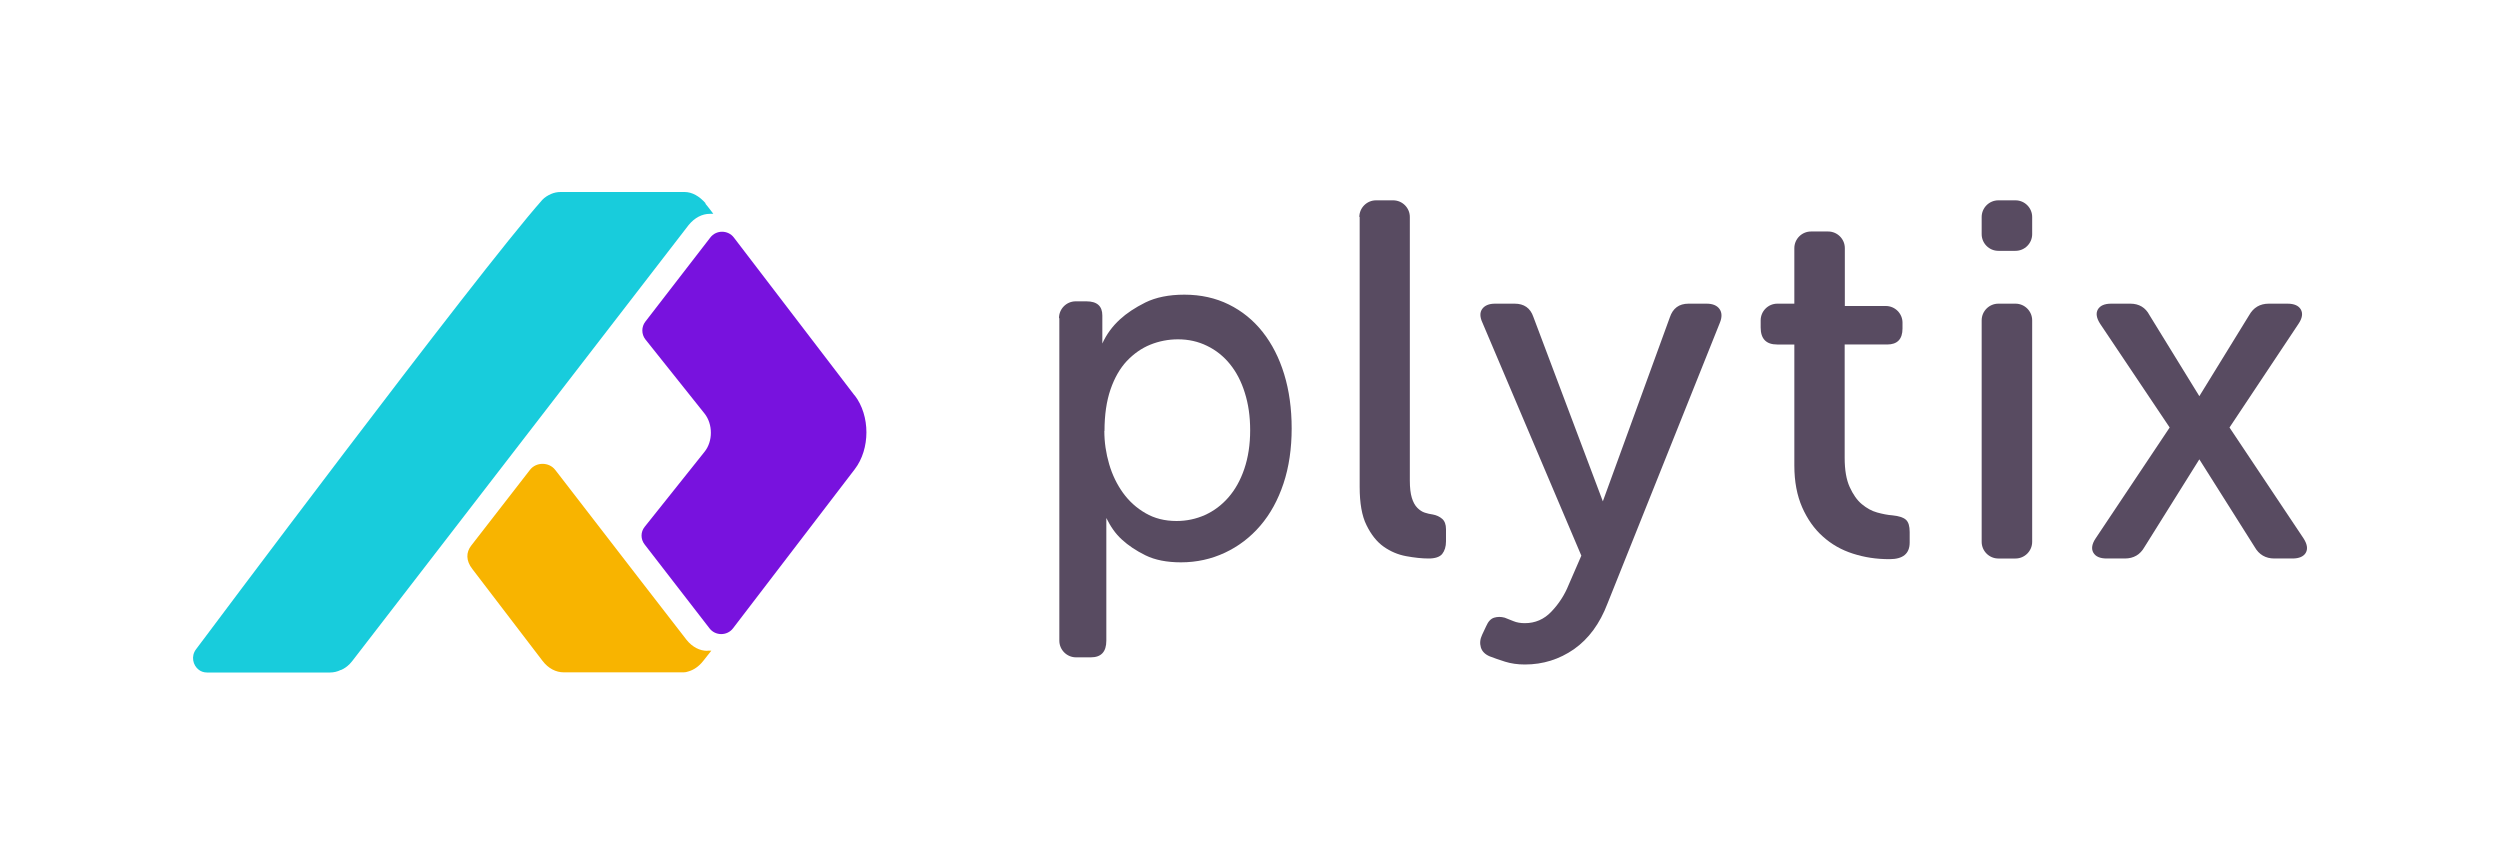
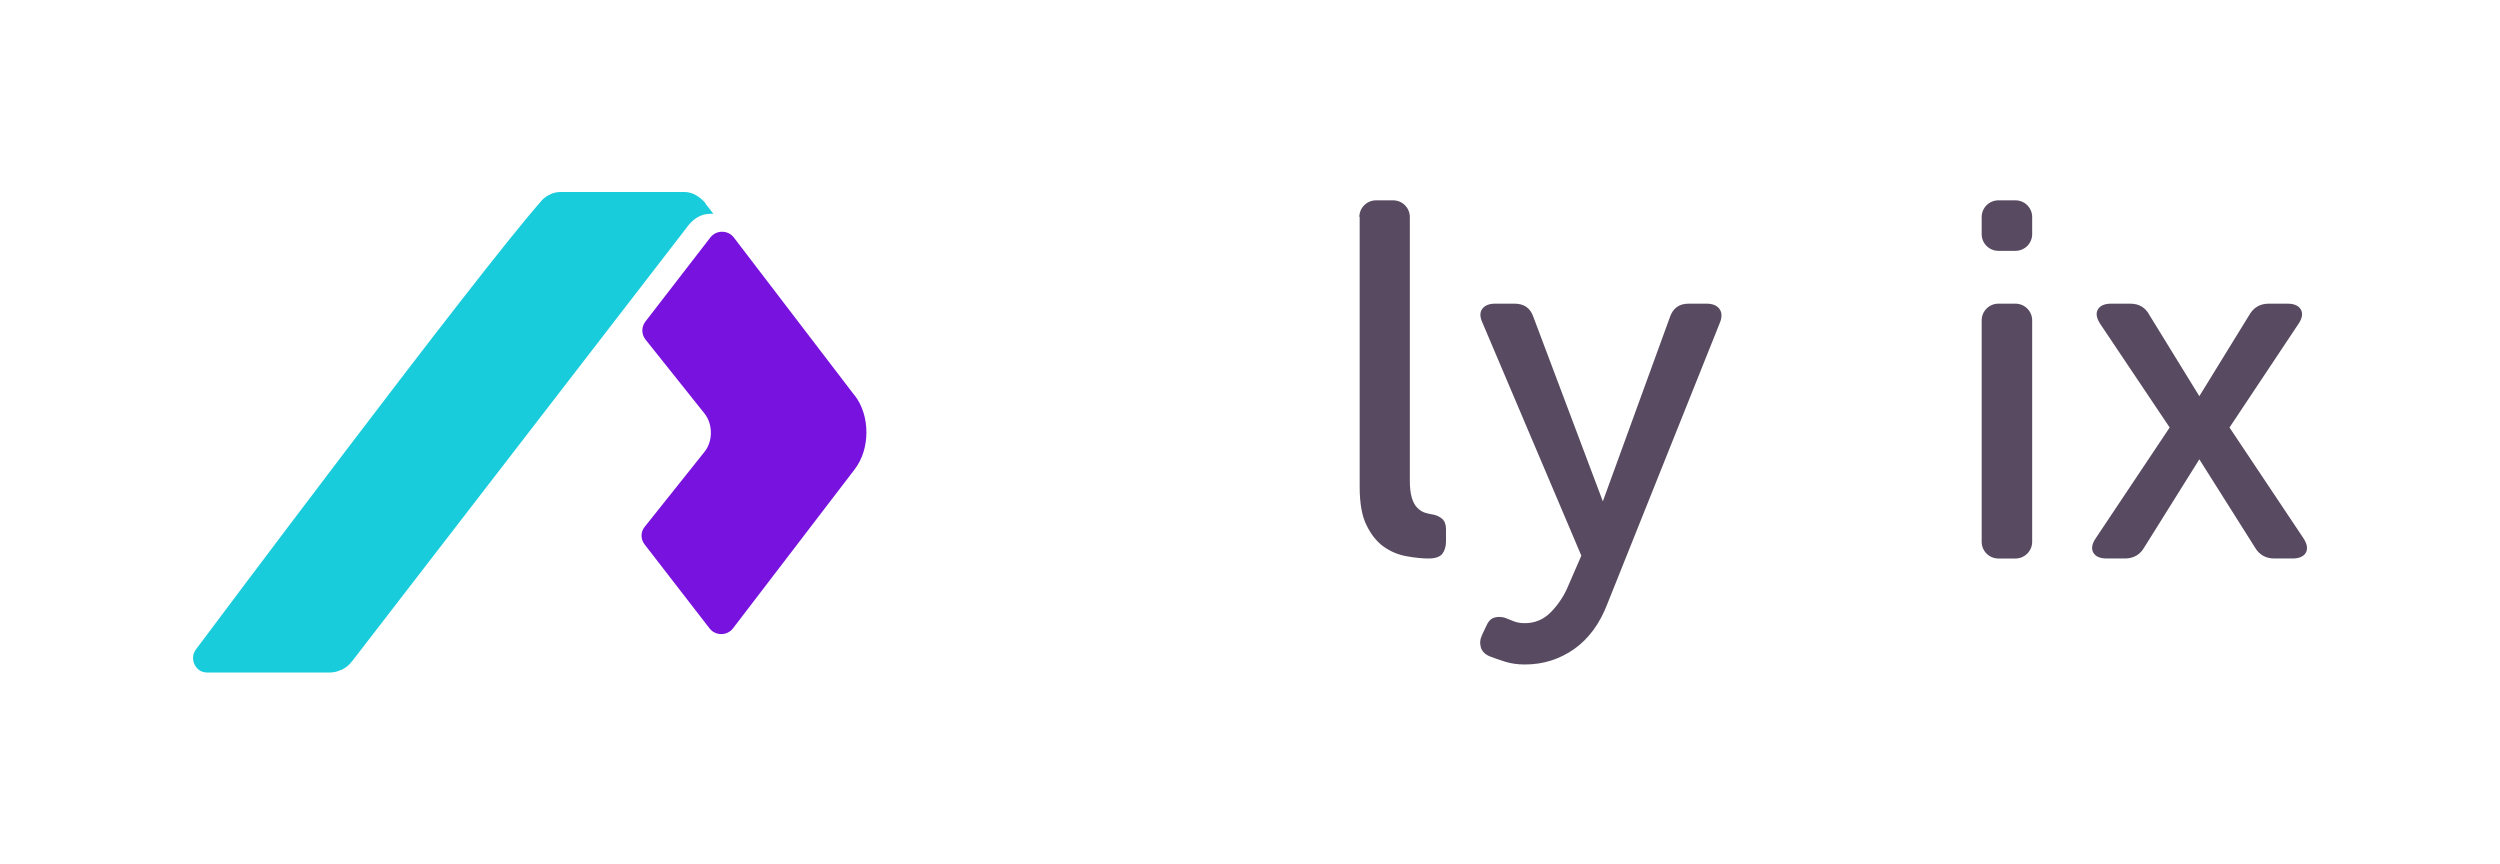
<svg xmlns="http://www.w3.org/2000/svg" id="Capa_1" data-name="Capa 1" viewBox="0 0 150 51.86">
  <defs>
    <style>
      .cls-1 {
        fill: #f8b400;
      }

      .cls-2 {
        fill: #18ccdc;
      }

      .cls-3 {
        fill: #584b61;
      }

      .cls-4 {
        fill: #7812de;
      }
    </style>
  </defs>
  <g>
    <path class="cls-4" d="m51.27,23.72l-7.24-9.47c-.35-.46-1.06-.46-1.41,0l-3.9,5.05c-.24.31-.24.75,0,1.06l3.55,4.45c.51.64.51,1.67,0,2.3l-3.59,4.5c-.25.31-.25.74,0,1.06l3.89,5.03c.35.46,1.06.46,1.41,0l7.3-9.54c.94-1.22.94-3.22,0-4.44Z" />
    <path class="cls-2" d="m42.34,12.2s0,0,0,0c-.38-.43-.81-.68-1.27-.68h-7.43c-.2,0-.4.04-.58.12-.18.08-.37.19-.52.35-3.93,4.43-20.78,26.97-20.78,26.97-.31.41-.19.96.17,1.23t0,0c.13.1.3.16.49.16h7.38c.22,0,.44-.05.64-.15,0,0,0,0,0,0,0,0,.01,0,.02,0,.19-.08.36-.2.52-.36h0c.06-.07.13-.14.18-.21l20.16-26.13c.36-.44.81-.67,1.27-.67h.21s-.35-.47-.48-.61Z" />
-     <path class="cls-1" d="m42.44,39.05c-.45,0-.89-.22-1.24-.65l-2.74-3.54-5.04-6.53s-.08-.1-.11-.14c-.37-.48-1.14-.48-1.51,0l-3.53,4.55c-.31.4-.32.9.07,1.4l4.21,5.51c.35.46.81.69,1.27.69,0,0,7.21,0,7.21,0,.09,0,.17-.02.26-.05.33-.09.64-.3.9-.63l.49-.62h-.22Z" />
  </g>
  <g>
-     <path class="cls-3" d="m63.54,19.08c0-.55.45-1,1-1h.64c.64,0,.96.28.96.85v1.68c.25-.55.6-1.03,1.06-1.45.39-.36.9-.7,1.52-1.01.63-.31,1.41-.47,2.34-.47.99,0,1.88.2,2.67.59.79.39,1.47.94,2.03,1.65.56.71.99,1.55,1.29,2.53.3.98.45,2.07.45,3.26s-.16,2.31-.49,3.3c-.33.99-.79,1.83-1.39,2.53-.6.7-1.31,1.24-2.12,1.62-.81.38-1.69.58-2.64.58-.85,0-1.56-.14-2.13-.42-.57-.28-1.04-.6-1.41-.94-.41-.37-.69-.8-.94-1.3,0,0,0,7.36,0,7.36,0,.67-.31,1-.93,1h-.89c-.55,0-1-.45-1-1v-19.34Zm2.72,6.77c0,.69.1,1.35.29,2,.19.65.47,1.22.83,1.72.36.5.81.91,1.35,1.22.53.31,1.15.47,1.86.47.6,0,1.17-.12,1.71-.36.53-.24,1-.59,1.41-1.06.4-.46.72-1.03.95-1.71.23-.68.35-1.45.35-2.31s-.11-1.58-.32-2.25c-.21-.68-.51-1.25-.89-1.72-.38-.47-.84-.84-1.38-1.1-.53-.26-1.11-.39-1.74-.39-.58,0-1.14.11-1.66.32-.52.21-.99.54-1.41.98-.41.44-.74,1.01-.98,1.71-.24.7-.36,1.53-.36,2.49Z" />
    <path class="cls-3" d="m81.56,13.02c0-.55.45-1,1-1h1.03c.55,0,1,.45,1,1v15.82c0,.42.04.77.12,1.03.08.26.19.46.33.6.14.14.29.24.45.29.16.05.32.09.48.11.22.04.41.13.56.26.15.13.23.34.23.62v.73c0,.32-.08.57-.23.76-.15.18-.43.27-.81.27-.41,0-.86-.05-1.35-.14-.49-.09-.94-.28-1.35-.57-.41-.29-.75-.72-1.03-1.29-.28-.56-.41-1.33-.41-2.3V13.02Z" />
    <path class="cls-3" d="m89.65,37.06c.2-.06.41-.06.63,0,.16.06.34.13.53.21.19.08.42.12.68.12.62,0,1.16-.23,1.6-.7.44-.46.79-1,1.03-1.6l.76-1.75-5.93-13.97c-.16-.34-.17-.62-.02-.83.15-.21.41-.32.77-.32h1.18c.56,0,.94.26,1.12.79l4.17,11.07,4.02-11.04c.18-.54.55-.82,1.12-.82h1.09c.36,0,.62.11.77.32.15.21.16.49.02.83l-6.74,16.84c-.46,1.21-1.13,2.12-2.01,2.74-.88.61-1.86.92-2.95.92-.44,0-.84-.06-1.19-.17-.35-.11-.66-.22-.92-.32-.28-.12-.46-.3-.53-.54-.07-.24-.05-.49.08-.76l.24-.51c.12-.28.28-.45.48-.51Z" />
-     <path class="cls-3" d="m107.66,20.67h-1.03c-.66,0-.99-.34-.99-1.02v-.43c0-.55.45-1,1-1h1.02v-3.33c0-.55.45-1,1-1h1.03c.55,0,1,.45,1,1v3.47h2.46c.55,0,1,.45,1,1v.35c0,.64-.31.96-.92.96h-2.55v6.8c0,.73.1,1.31.3,1.75.2.44.44.79.73,1.03.29.24.59.41.92.5.33.09.63.15.91.17.4.04.67.13.82.27.15.14.22.38.22.73v.63c0,.67-.4,1-1.21,1s-1.5-.11-2.19-.33c-.69-.22-1.29-.56-1.81-1.03-.52-.46-.93-1.05-1.24-1.75-.31-.71-.47-1.54-.47-2.51v-7.26Z" />
    <path class="cls-3" d="m118.9,14.05v-1.03c0-.55.45-1,1-1h1.03c.55,0,1,.45,1,1v1.03c0,.55-.45,1-1,1h-1.03c-.55,0-1-.45-1-1Zm1,4.17h1.03c.55,0,1,.45,1,1v13.29c0,.55-.45,1-1,1h-1.03c-.55,0-1-.45-1-1v-13.29c0-.55.45-1,1-1Z" />
    <path class="cls-3" d="m130.18,25.65l-4.17-6.22c-.22-.34-.27-.63-.14-.86.13-.23.4-.35.8-.35h1.15c.52,0,.91.23,1.15.69l2.99,4.86,2.99-4.86c.26-.46.65-.69,1.18-.69h1.12c.4,0,.67.12.8.35.13.23.09.52-.14.86l-4.14,6.22,4.44,6.65c.22.34.27.63.14.86-.13.23-.4.35-.8.35h-1.09c-.52,0-.92-.23-1.18-.69l-3.32-5.26-3.29,5.26c-.26.46-.65.69-1.18.69h-1.09c-.4,0-.67-.12-.8-.35-.13-.23-.09-.52.14-.86l4.44-6.65Z" />
  </g>
</svg>